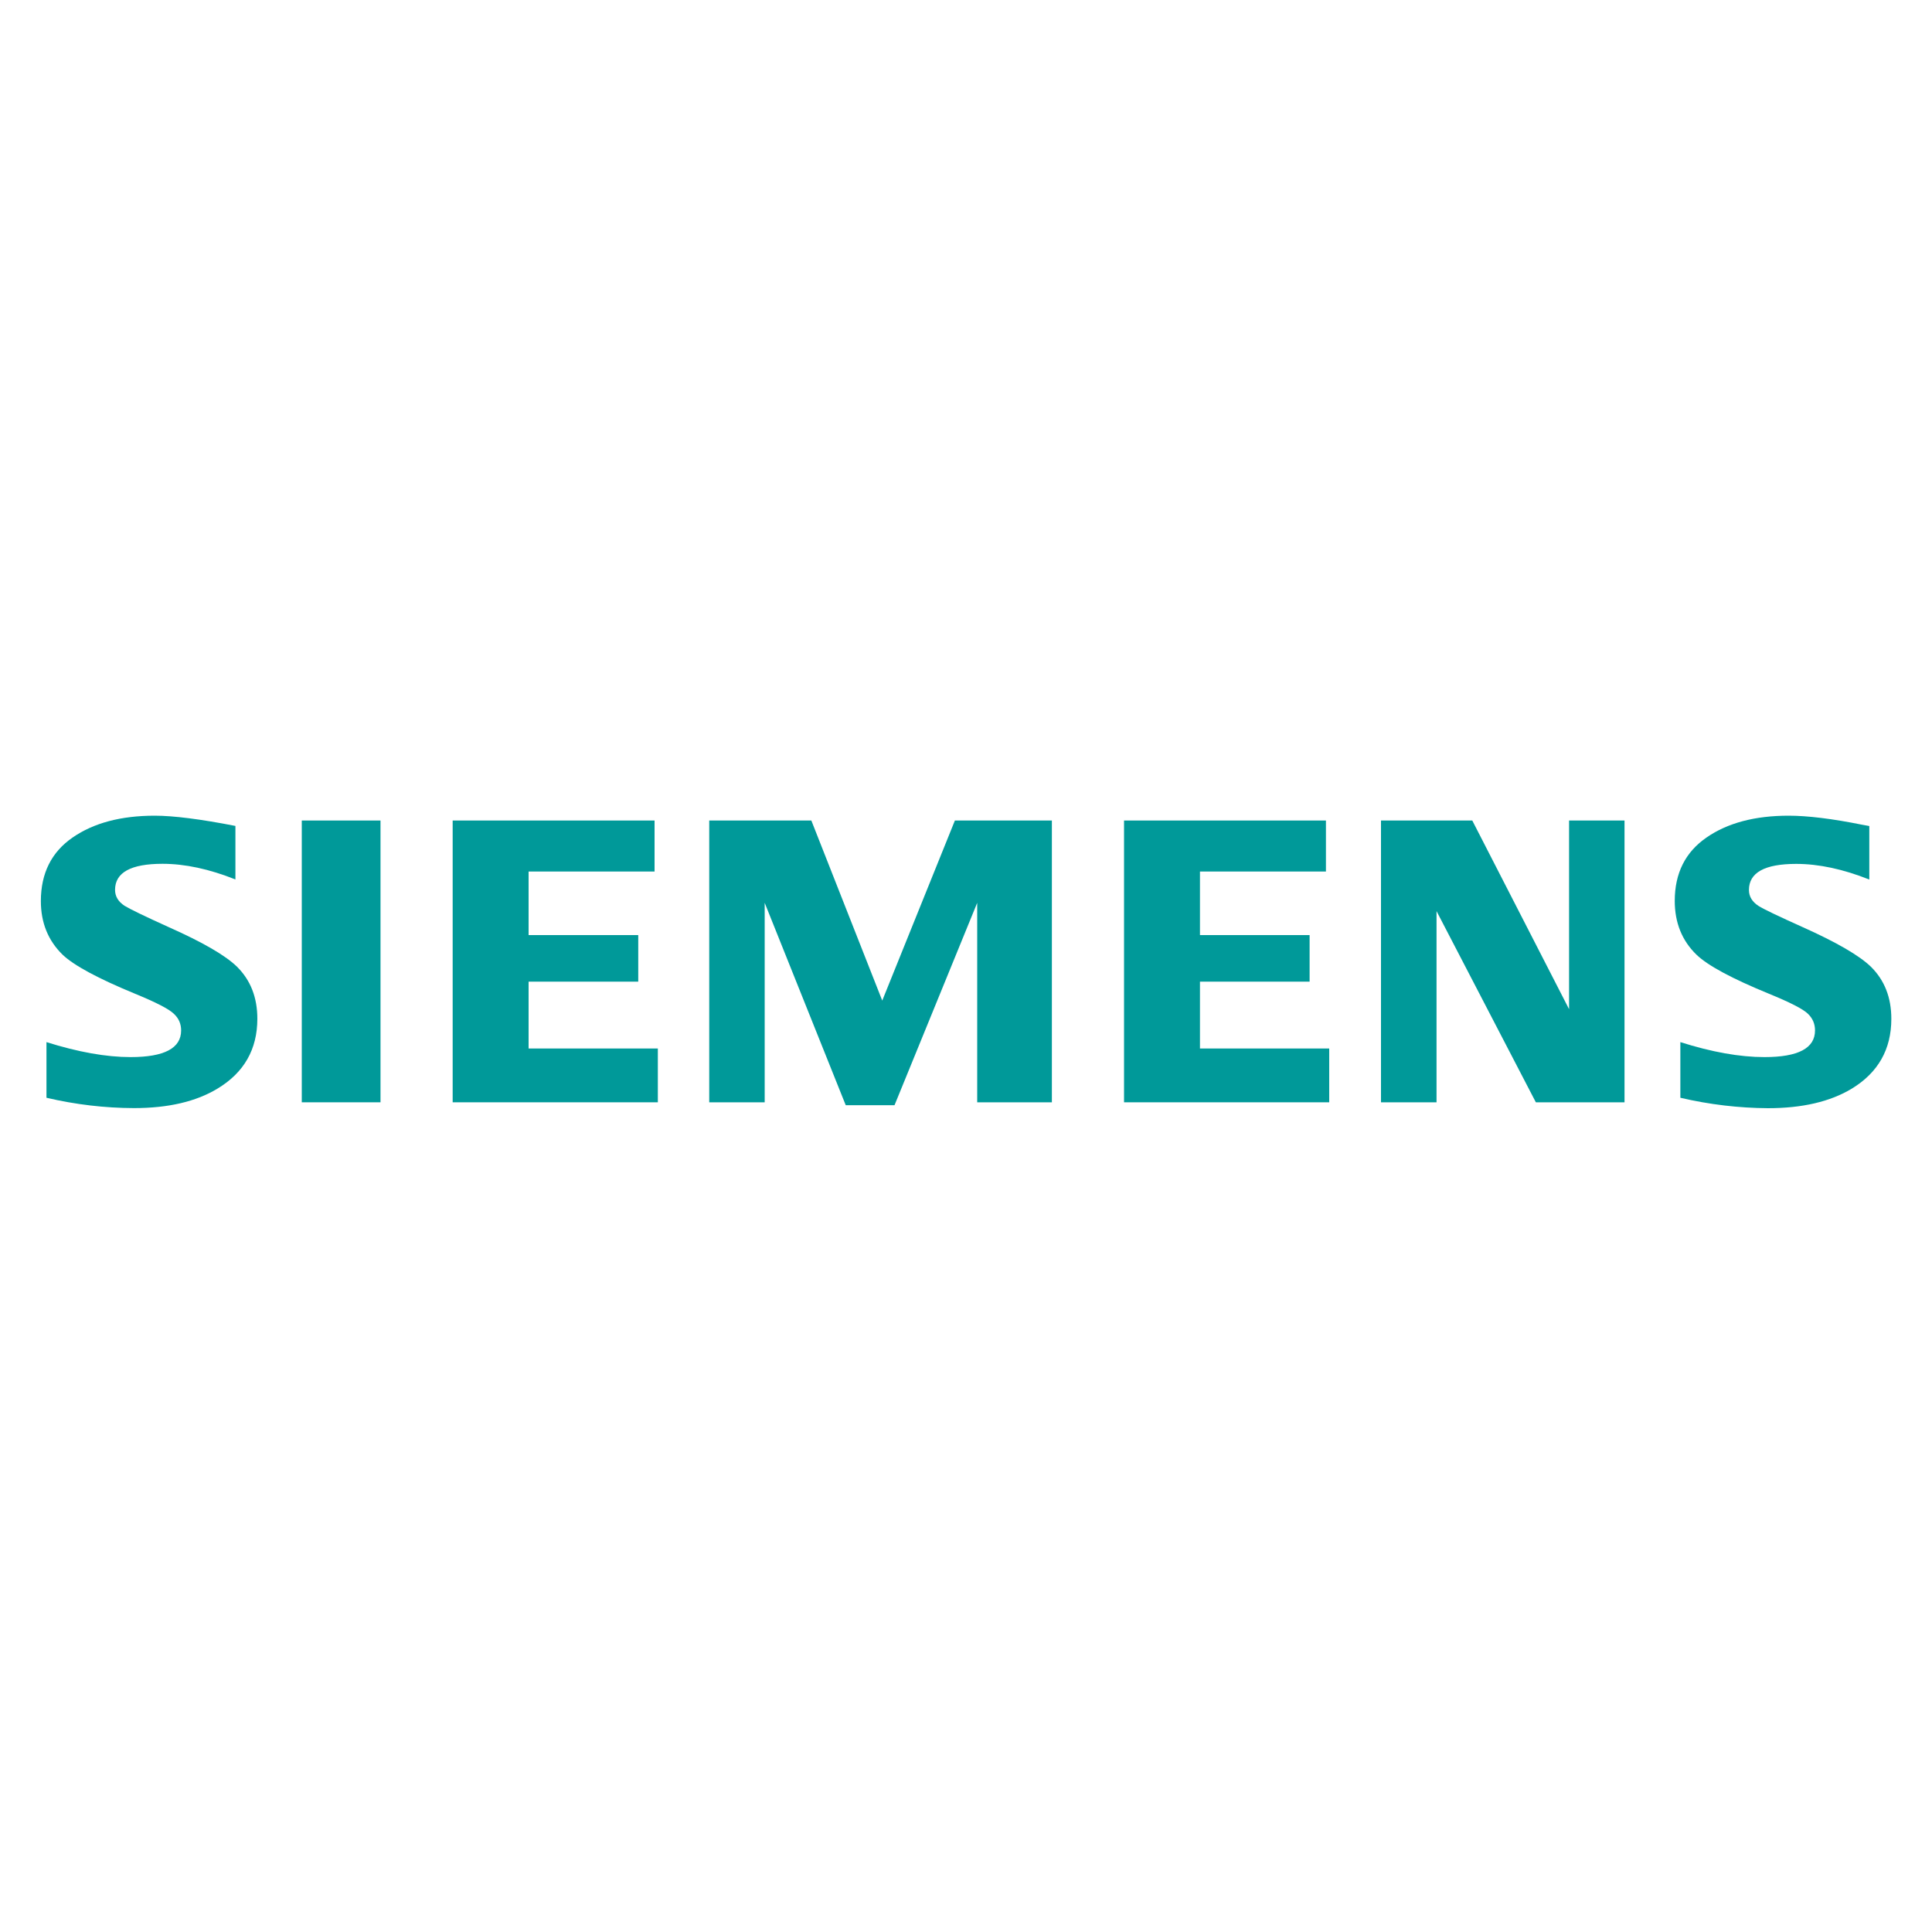
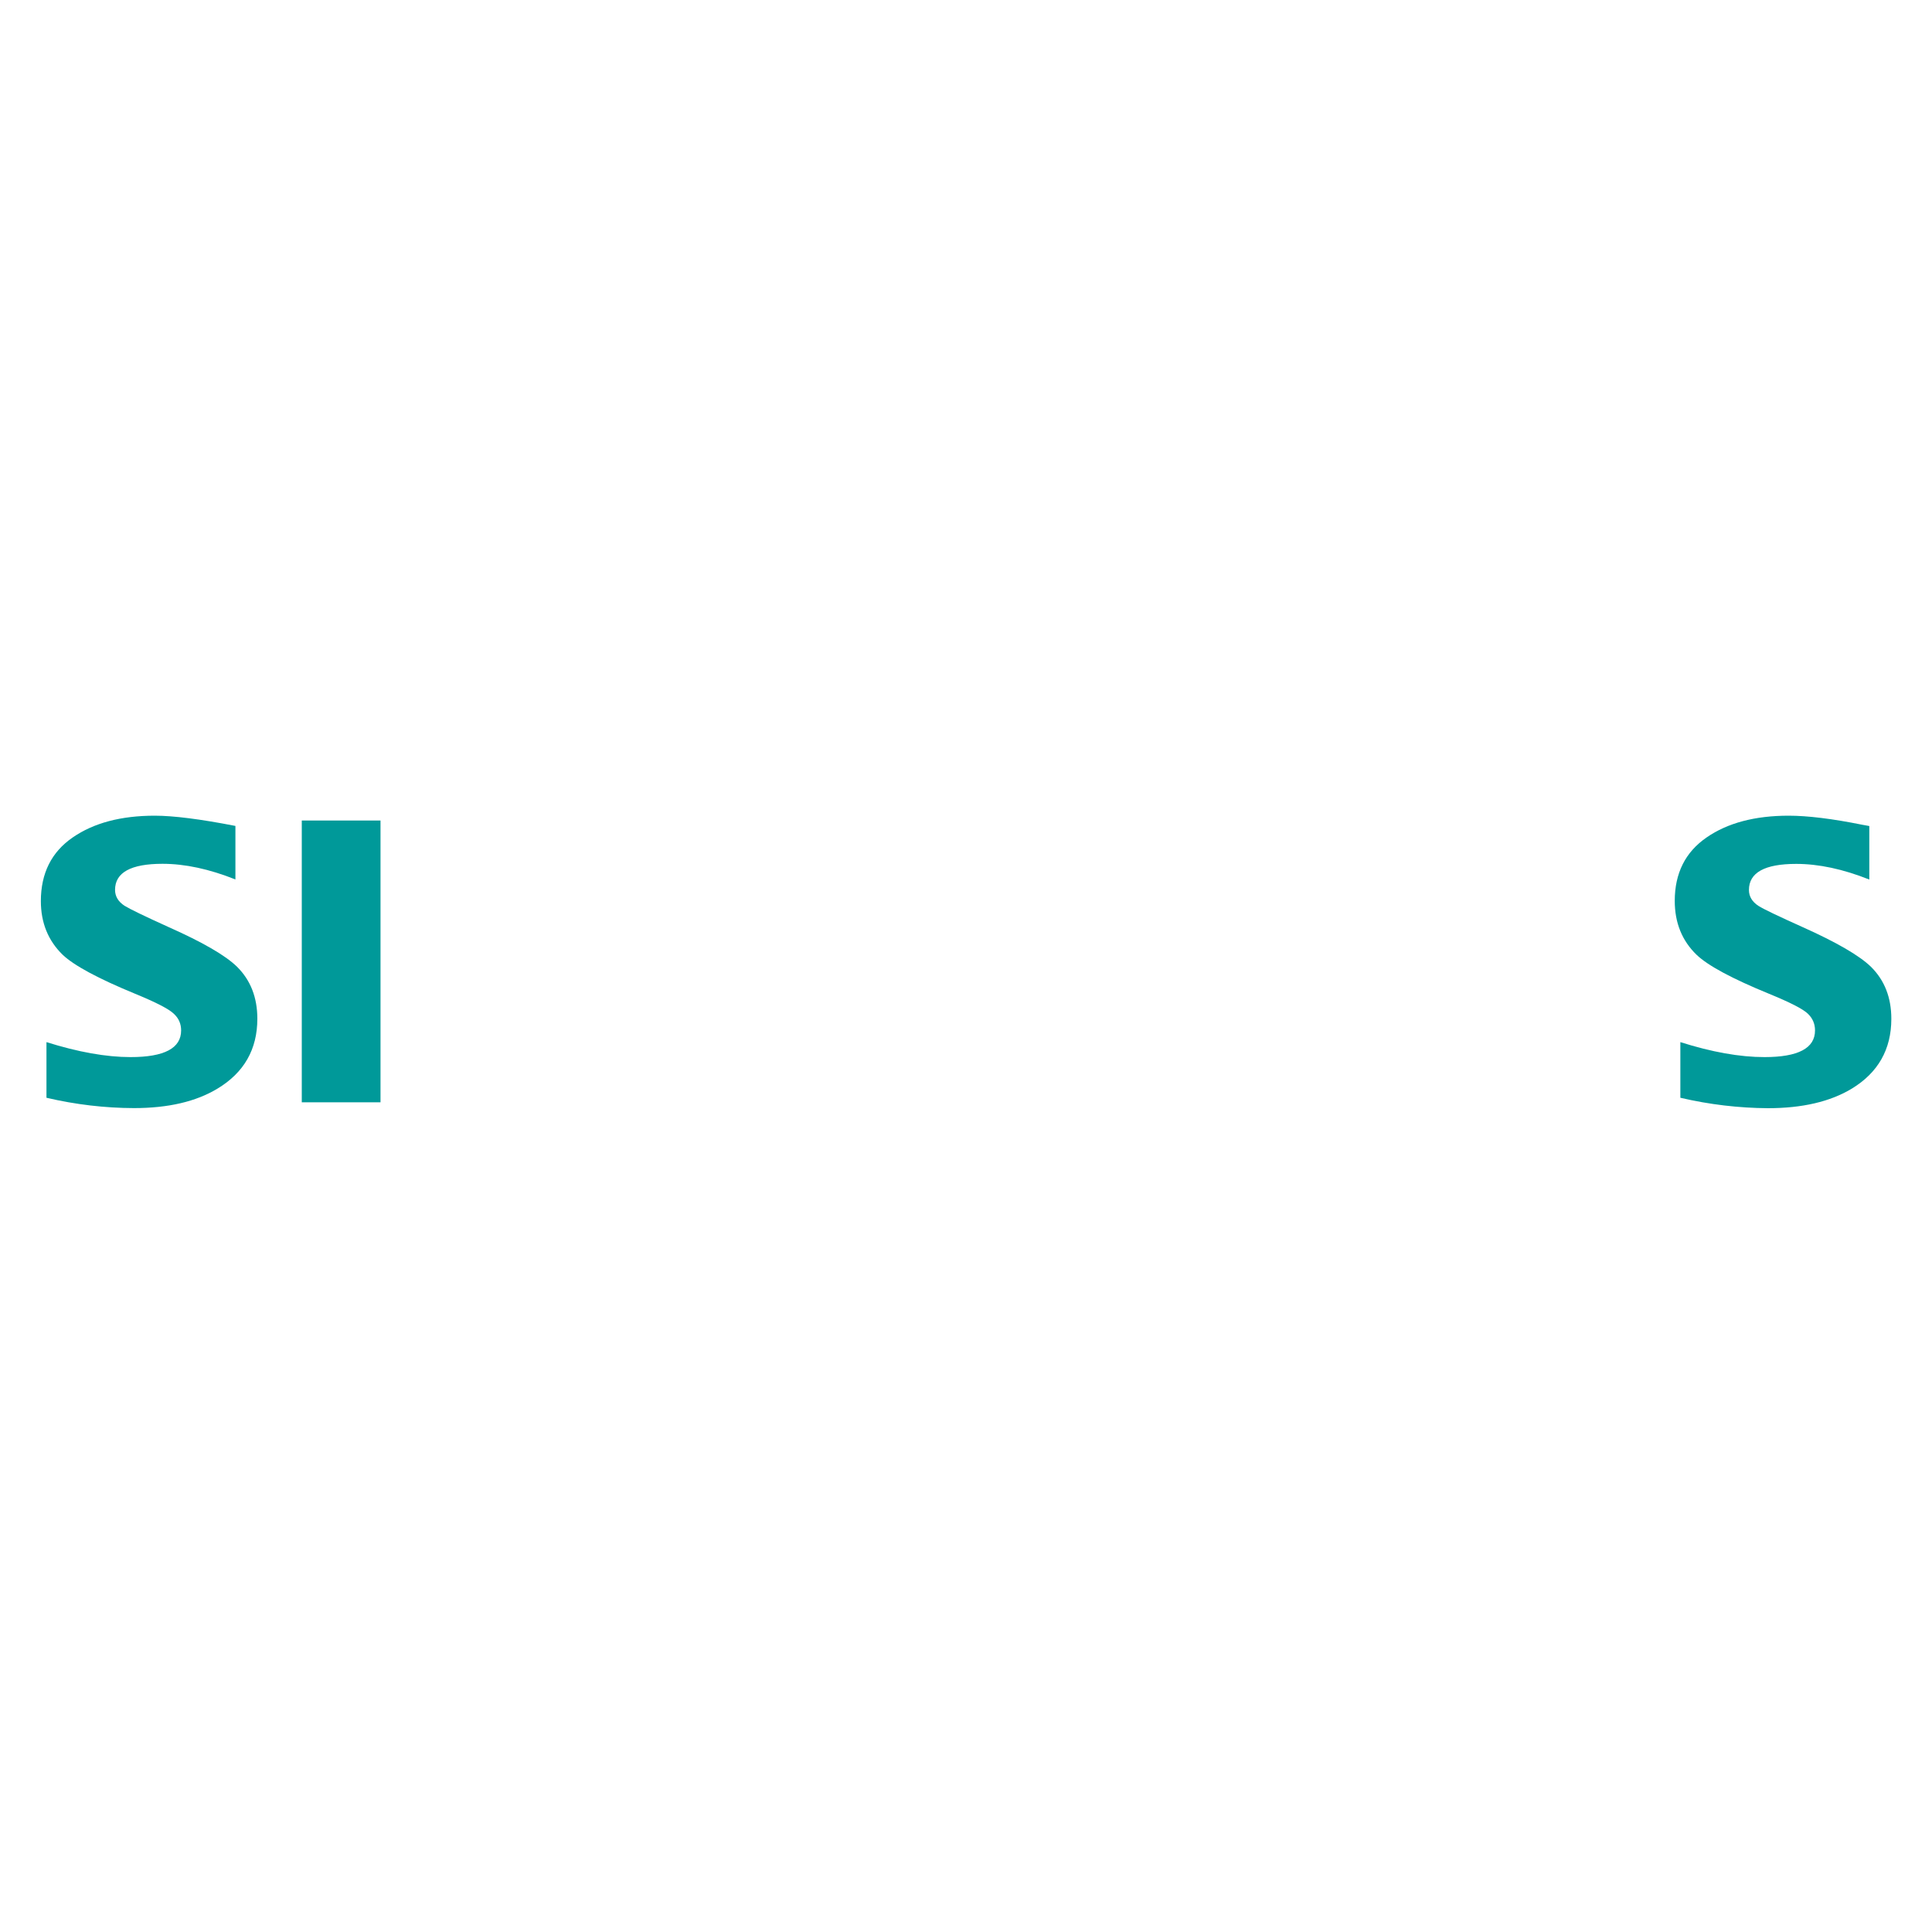
<svg xmlns="http://www.w3.org/2000/svg" version="1.2" baseProfile="tiny" id="Livello_1" x="0px" y="0px" viewBox="0 0 200 200" overflow="visible" xml:space="preserve">
  <g id="BoundingBox">
-     <polygon fill="none" points="-400,179.5 600,179.5 600,20.5 -400,20.5 -400,20.5  " />
-   </g>
+     </g>
  <g id="SIEMENS">
    <g>
      <path fill-rule="evenodd" fill="#009999" d="M4.81,113.64v-5.76c3.28,1.03,6.18,1.55,8.71,1.55c3.49,0,5.23-0.92,5.23-2.76    c0-0.69-0.25-1.26-0.76-1.73c-0.52-0.5-1.85-1.18-3.99-2.06c-3.84-1.58-6.34-2.93-7.51-4.04c-1.51-1.47-2.26-3.32-2.26-5.56    c0-2.88,1.1-5.08,3.3-6.59c2.17-1.5,5-2.25,8.49-2.25c1.92,0,4.71,0.35,8.35,1.06v5.54c-2.71-1.08-5.22-1.62-7.55-1.62    c-3.27,0-4.91,0.9-4.91,2.7c0,0.67,0.33,1.22,0.99,1.65c0.55,0.34,2.06,1.07,4.53,2.19c3.56,1.58,5.93,2.96,7.11,4.12    c1.4,1.39,2.1,3.18,2.1,5.38c0,3.16-1.37,5.57-4.12,7.23c-2.23,1.35-5.11,2.02-8.66,2.02C10.86,114.7,7.85,114.35,4.81,113.64    L4.81,113.64z" />
      <polygon fill-rule="evenodd" fill="#009999" points="31.24,84.94 31.24,84.94 39.39,84.94 39.39,114.11 31.24,114.11   " />
-       <polygon fill-rule="evenodd" fill="#009999" points="46.86,114.11 46.86,84.94 67.76,84.94 67.76,90.22 54.72,90.22 54.72,96.8     66.07,96.8 66.07,101.62 54.72,101.62 54.72,108.54 68.1,108.54 68.1,114.11   " />
-       <polygon fill-rule="evenodd" fill="#009999" points="73.42,114.11 73.42,84.94 83.99,84.94 91.33,103.58 98.85,84.94     108.89,84.94 108.89,114.11 101.16,114.11 101.16,93.46 92.6,114.41 87.55,114.41 79.16,93.46 79.16,114.11   " />
-       <polygon fill-rule="evenodd" fill="#009999" points="116.36,114.11 116.36,84.94 137.26,84.94 137.26,90.22 124.22,90.22     124.22,96.8 135.57,96.8 135.57,101.62 124.22,101.62 124.22,108.54 137.6,108.54 137.6,114.11   " />
-       <polygon fill-rule="evenodd" fill="#009999" points="142.96,114.11 142.96,84.94 152.41,84.94 162.43,104.47 162.43,84.94     168.17,84.94 168.17,114.11 158.99,114.11 148.71,94.32 148.71,114.11   " />
      <path fill-rule="evenodd" fill="#009999" d="M173.95,113.64v-5.76c3.25,1.03,6.15,1.55,8.71,1.55c3.49,0,5.23-0.92,5.23-2.76    c0-0.69-0.25-1.26-0.74-1.73c-0.52-0.5-1.86-1.18-4.01-2.06c-3.83-1.57-6.33-2.91-7.51-4.04c-1.51-1.46-2.26-3.32-2.26-5.58    c0-2.87,1.1-5.06,3.3-6.57c2.17-1.5,5-2.25,8.49-2.25c1.96,0,4.51,0.31,7.63,0.94l0.72,0.13v5.54c-2.71-1.08-5.23-1.62-7.57-1.62    c-3.26,0-4.89,0.9-4.89,2.7c0,0.67,0.33,1.22,0.99,1.65c0.52,0.33,2.04,1.06,4.56,2.19c3.53,1.58,5.9,2.96,7.09,4.12    c1.4,1.39,2.1,3.18,2.1,5.38c0,3.16-1.37,5.57-4.1,7.23c-2.24,1.35-5.13,2.02-8.68,2.02C180.01,114.7,176.99,114.35,173.95,113.64    L173.95,113.64z" />
    </g>
  </g>
</svg>